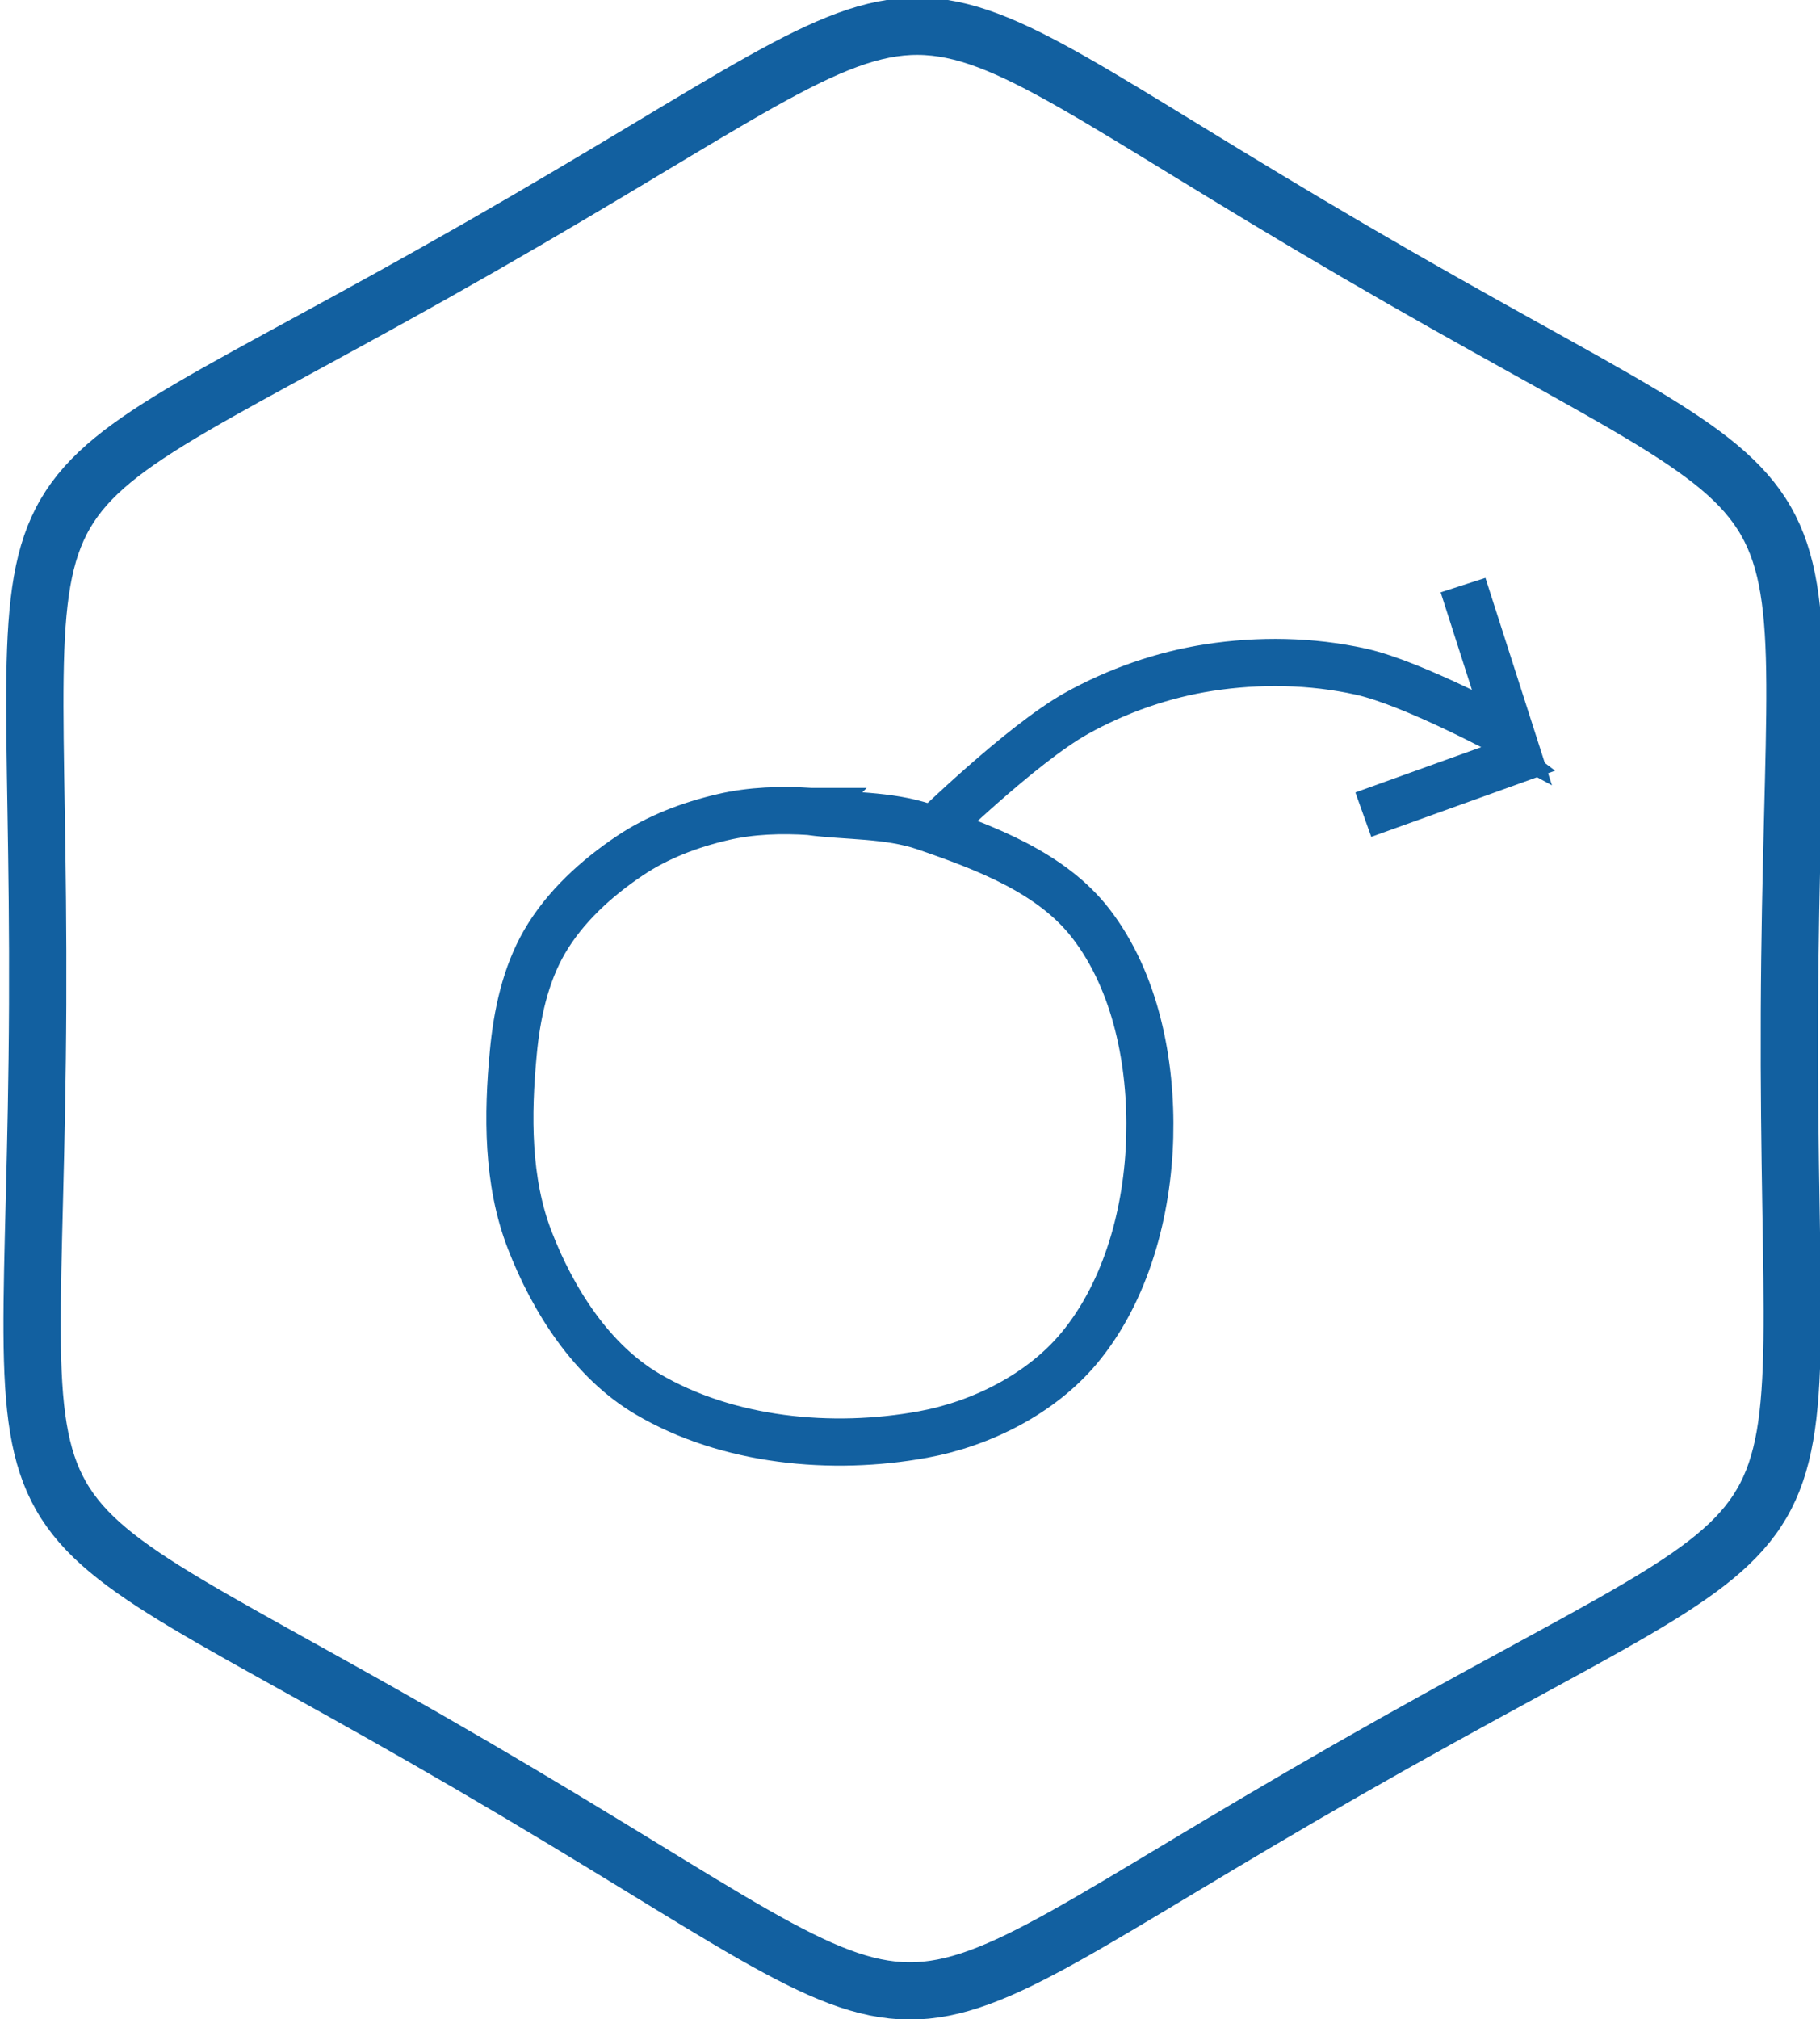
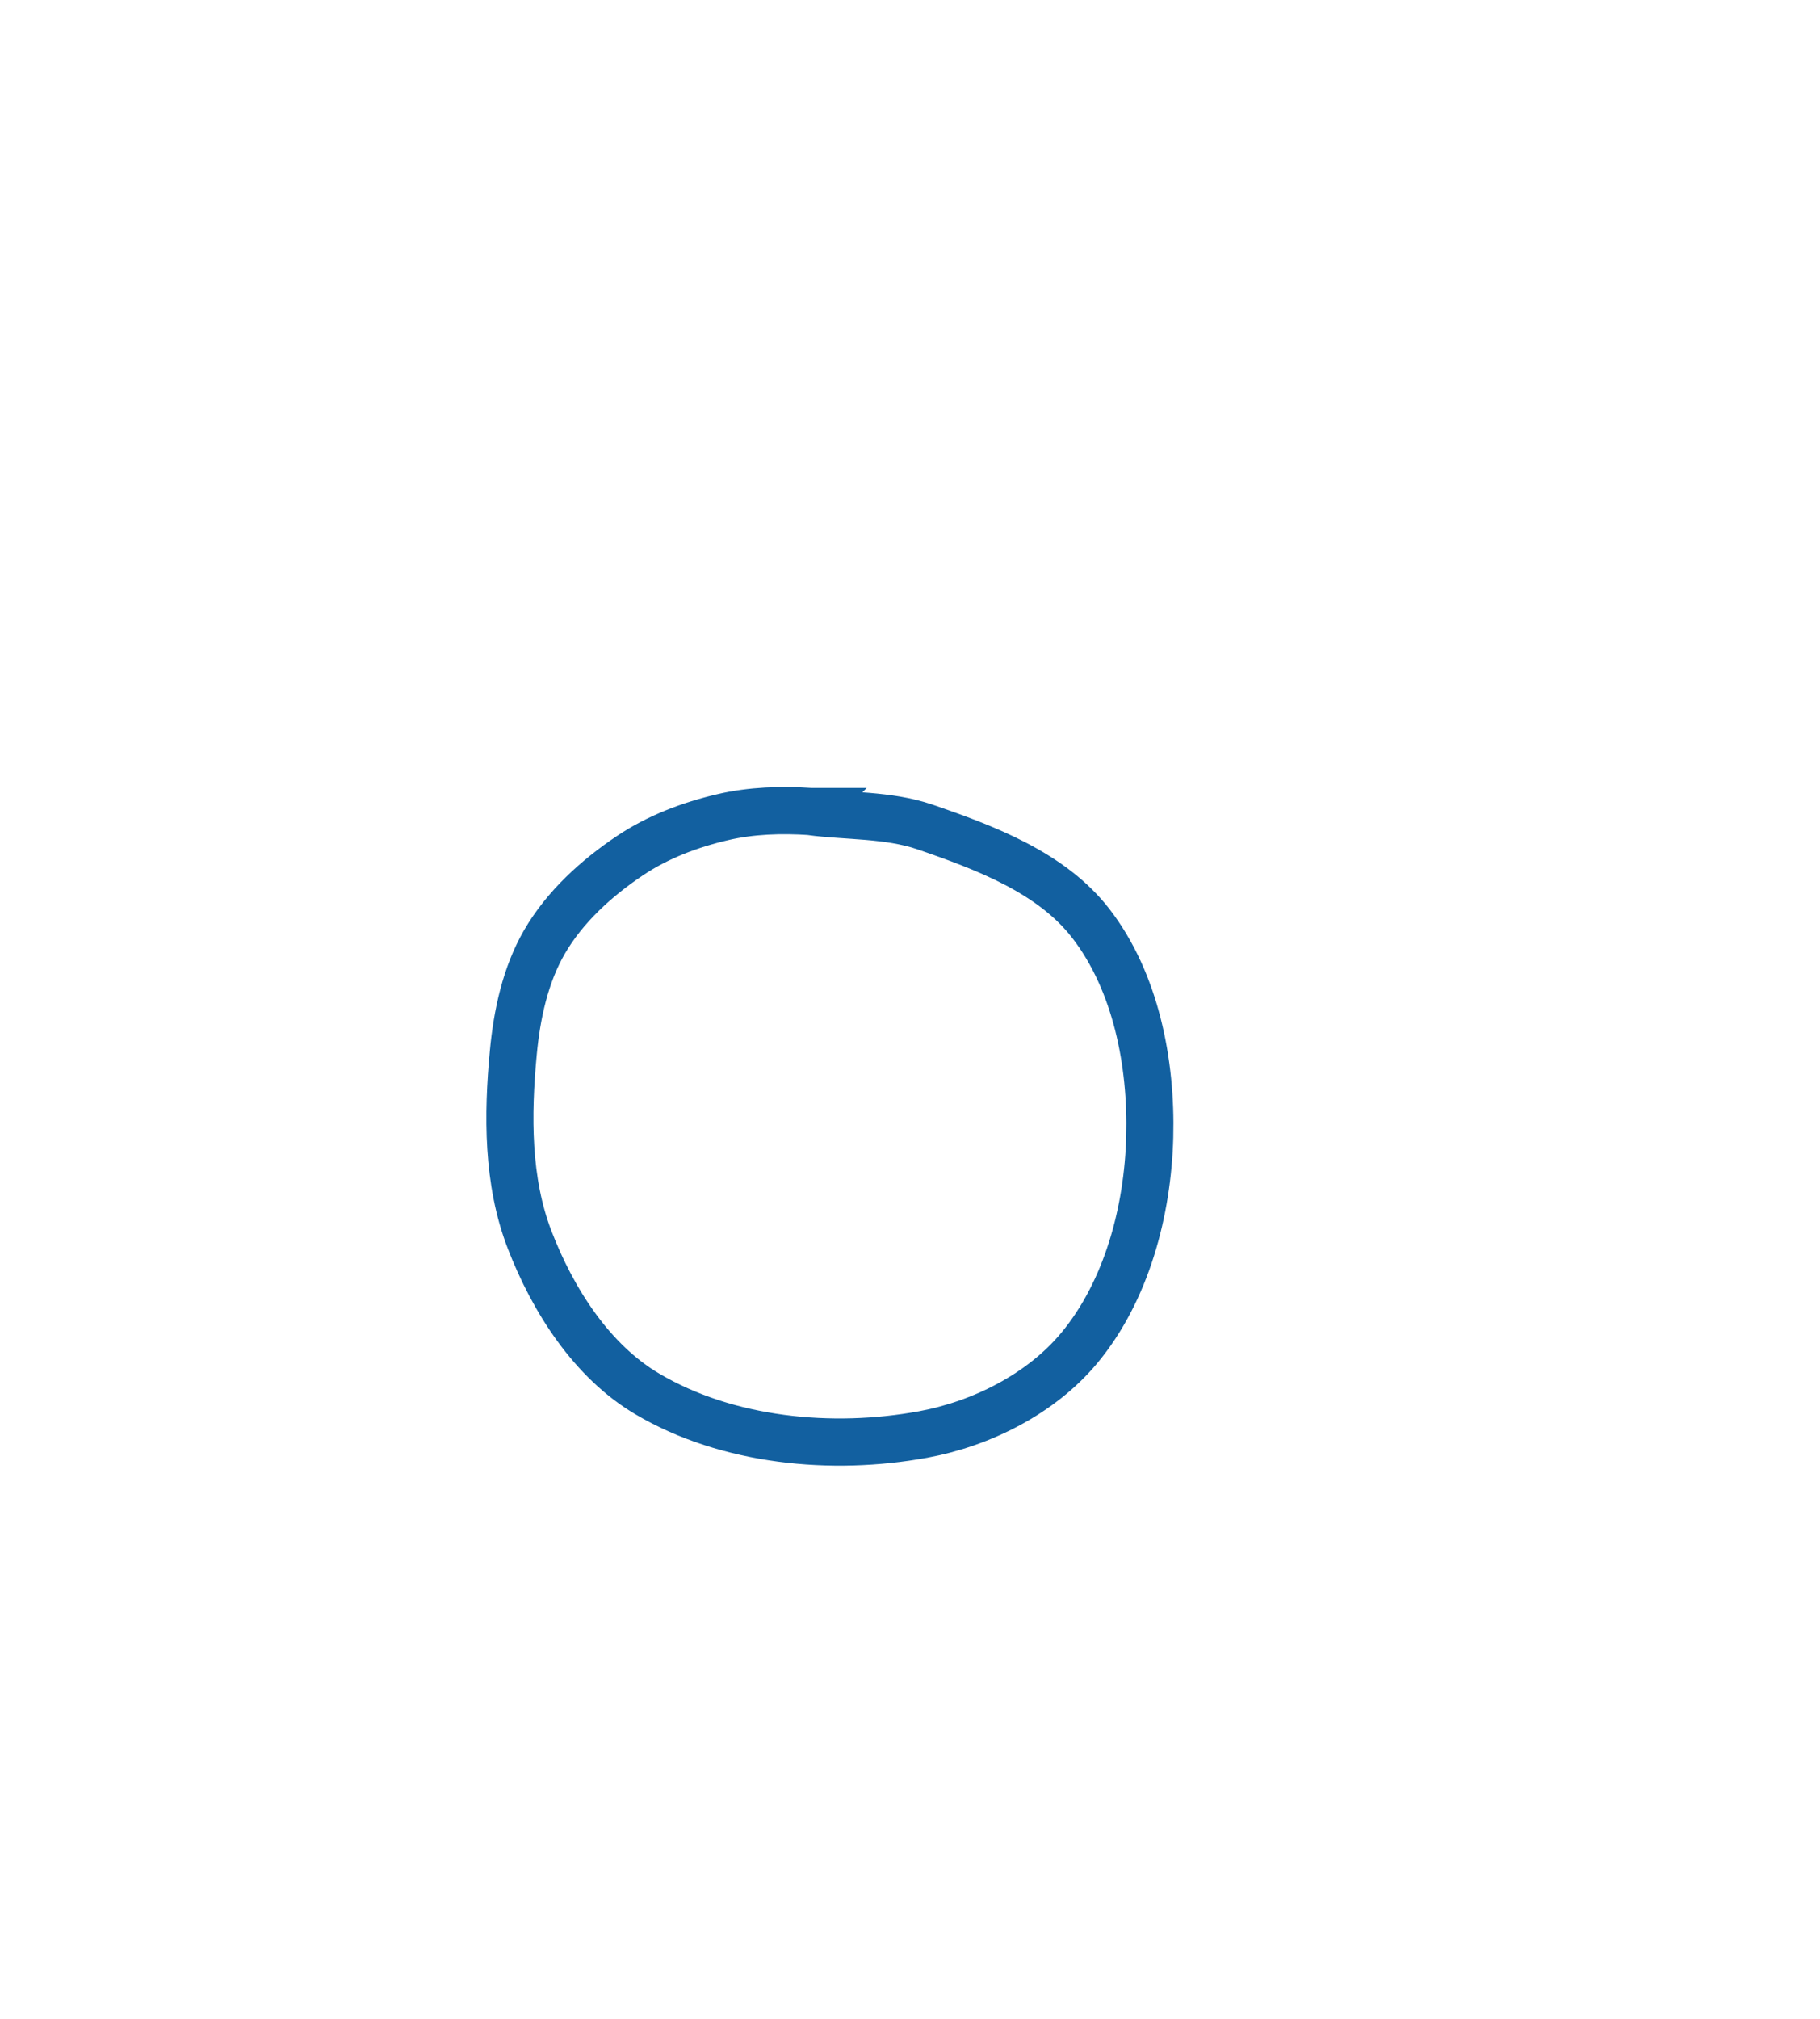
<svg xmlns="http://www.w3.org/2000/svg" xmlns:ns1="http://www.inkscape.org/namespaces/inkscape" xmlns:ns2="http://sodipodi.sourceforge.net/DTD/sodipodi-0.dtd" width="19.289mm" height="21.391mm" viewBox="0 0 19.289 21.391" id="svg1" xml:space="preserve" ns1:version="1.3.2 (091e20e, 2023-11-25, custom)" ns2:docname="icons for website.svg">
  <defs id="defs1" />
  <g ns1:label="Layer 1" ns1:groupmode="layer" id="layer1" transform="translate(840.052,-769.673)">
    <g id="g97" transform="matrix(1.573,0,0,1.577,474.711,-449.734)" style="stroke:#1260a0;stroke-width:0.317;stroke-dasharray:none;stroke-opacity:1" ns1:export-filename="website_svg\erectile_dysfunction.svg" ns1:export-xdpi="96" ns1:export-ydpi="96">
      <path style="fill:none;stroke:#1260a0;stroke-width:0.317;stroke-dasharray:none;stroke-opacity:1" d="m -830.371,778.697 c 0.248,0.032 0.524,0.019 0.769,0.102 0.409,0.14 0.857,0.308 1.121,0.65 0.303,0.392 0.409,0.937 0.396,1.432 -0.013,0.499 -0.156,1.036 -0.475,1.419 -0.257,0.308 -0.659,0.509 -1.053,0.581 -0.615,0.112 -1.317,0.045 -1.856,-0.272 -0.375,-0.22 -0.637,-0.63 -0.794,-1.036 -0.152,-0.392 -0.15,-0.838 -0.11,-1.257 0.024,-0.257 0.081,-0.523 0.211,-0.746 0.137,-0.234 0.348,-0.426 0.574,-0.577 0.188,-0.126 0.406,-0.208 0.626,-0.259 0.193,-0.045 0.395,-0.051 0.592,-0.038 10e-6,0 -10e-6,-2e-5 0,-2e-5 z" id="path41-5" ns2:nodetypes="saaaaaaaaaaass" />
-       <path style="fill:none;stroke:#1260a0;stroke-width:0.317;stroke-dasharray:none;stroke-opacity:1" d="m -829.568,778.845 c 0,0 0.617,-0.601 0.989,-0.808 0.275,-0.153 0.582,-0.26 0.894,-0.308 0.337,-0.052 0.689,-0.046 1.021,0.027 0.36,0.079 1.017,0.436 1.017,0.436 l -0.327,-1.017" id="path42-7" ns2:nodetypes="caaacc" />
-       <path style="fill:none;stroke:#1260a0;stroke-width:0.317;stroke-dasharray:none;stroke-opacity:1" d="m -826.646,778.717 0.962,-0.345 -0.145,-0.109" id="path43-2" ns2:nodetypes="ccc" />
    </g>
-     <path ns2:type="star" style="fill:none;fill-opacity:1;stroke:#1260a0;stroke-width:2.722;stroke-dasharray:none;stroke-opacity:1;paint-order:stroke markers fill" id="path3356-8-0-5-1-7-0-9-7" ns1:flatsided="true" ns2:sides="6" ns2:cx="317" ns2:cy="117" ns2:r1="41.620304" ns2:r2="36.044243" ns2:arg1="1.0695321" ns2:arg2="1.5931308" ns1:rounded="0.68" ns1:randomized="0" d="m 337,153.5 c -24.82,13.6 -17.422,13.765 -41.61,-0.929 -24.188,-14.695 -20.632,-8.205 -20,-36.5 C 276.022,87.776 272.18,94.1 297,80.5 c 24.82,-13.6 17.422,-13.765 41.61,0.929 24.188,14.695 20.632,8.205 20,36.5 C 357.978,146.224 361.82,139.9 337,153.5 Z" transform="matrix(0.223,-0.004,0.004,0.223,-901.529,755.534)" ns1:export-filename="vaccine_2.png" ns1:export-xdpi="96" ns1:export-ydpi="96" />
  </g>
</svg>